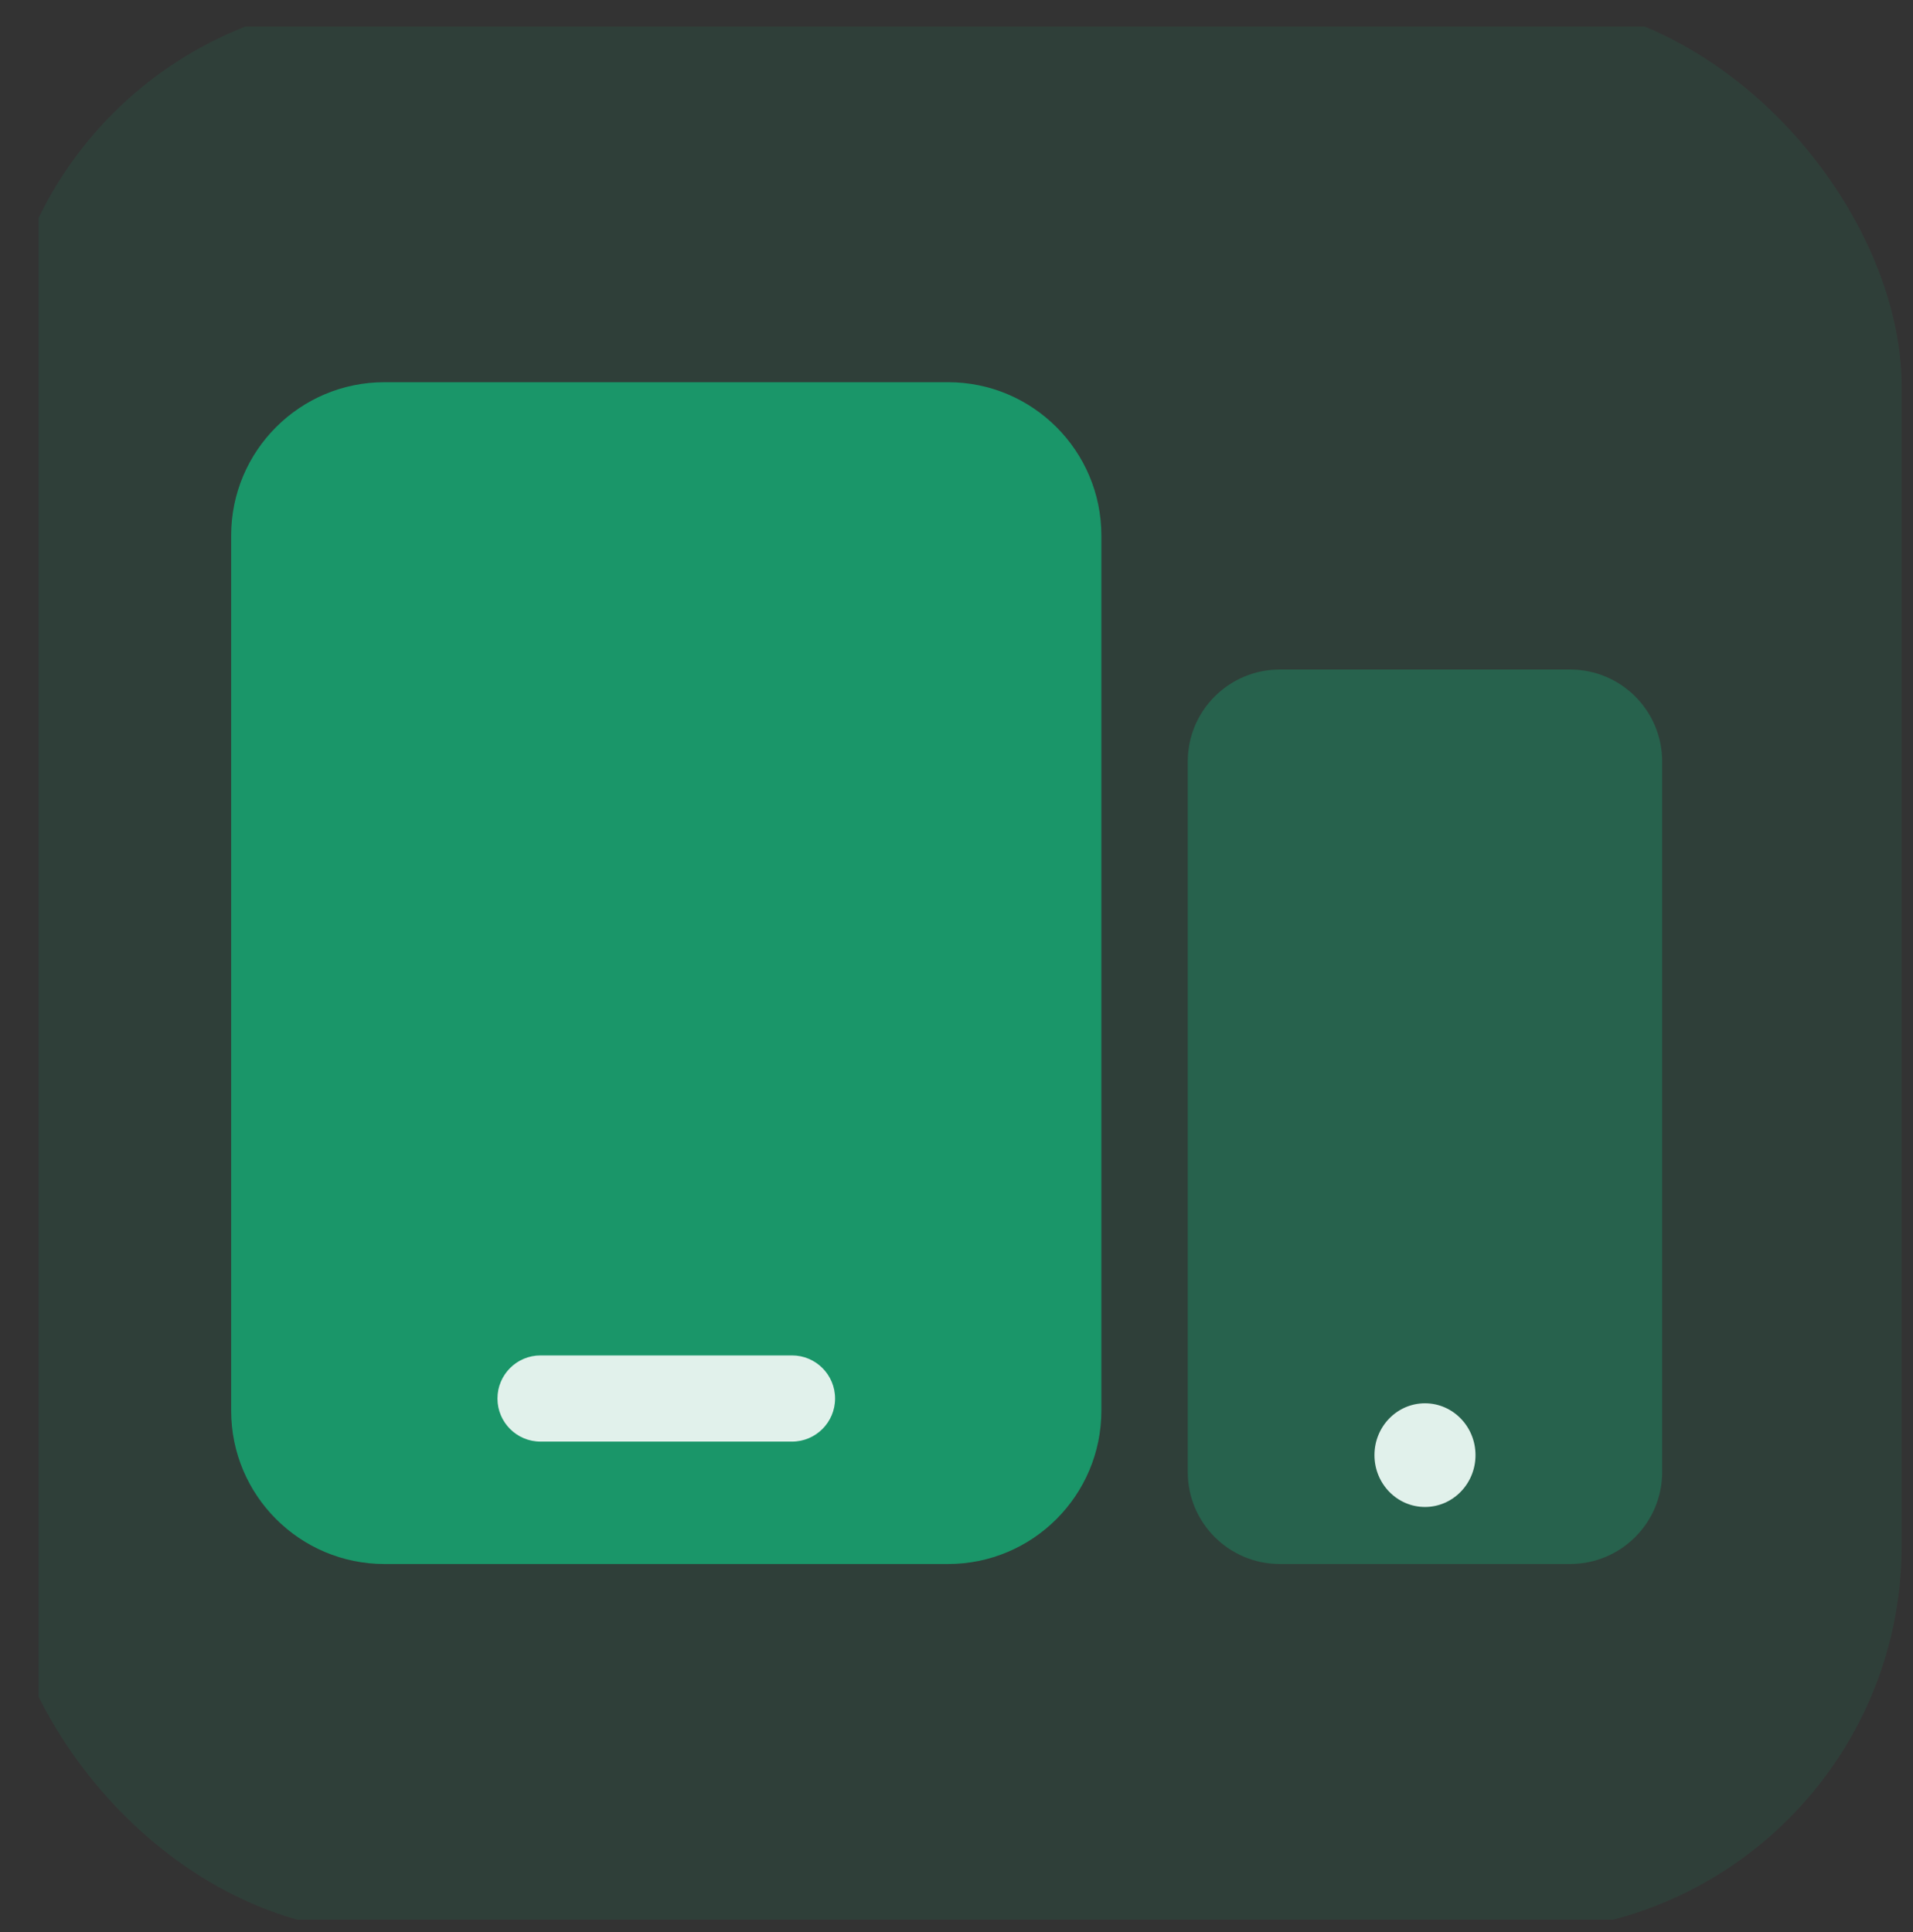
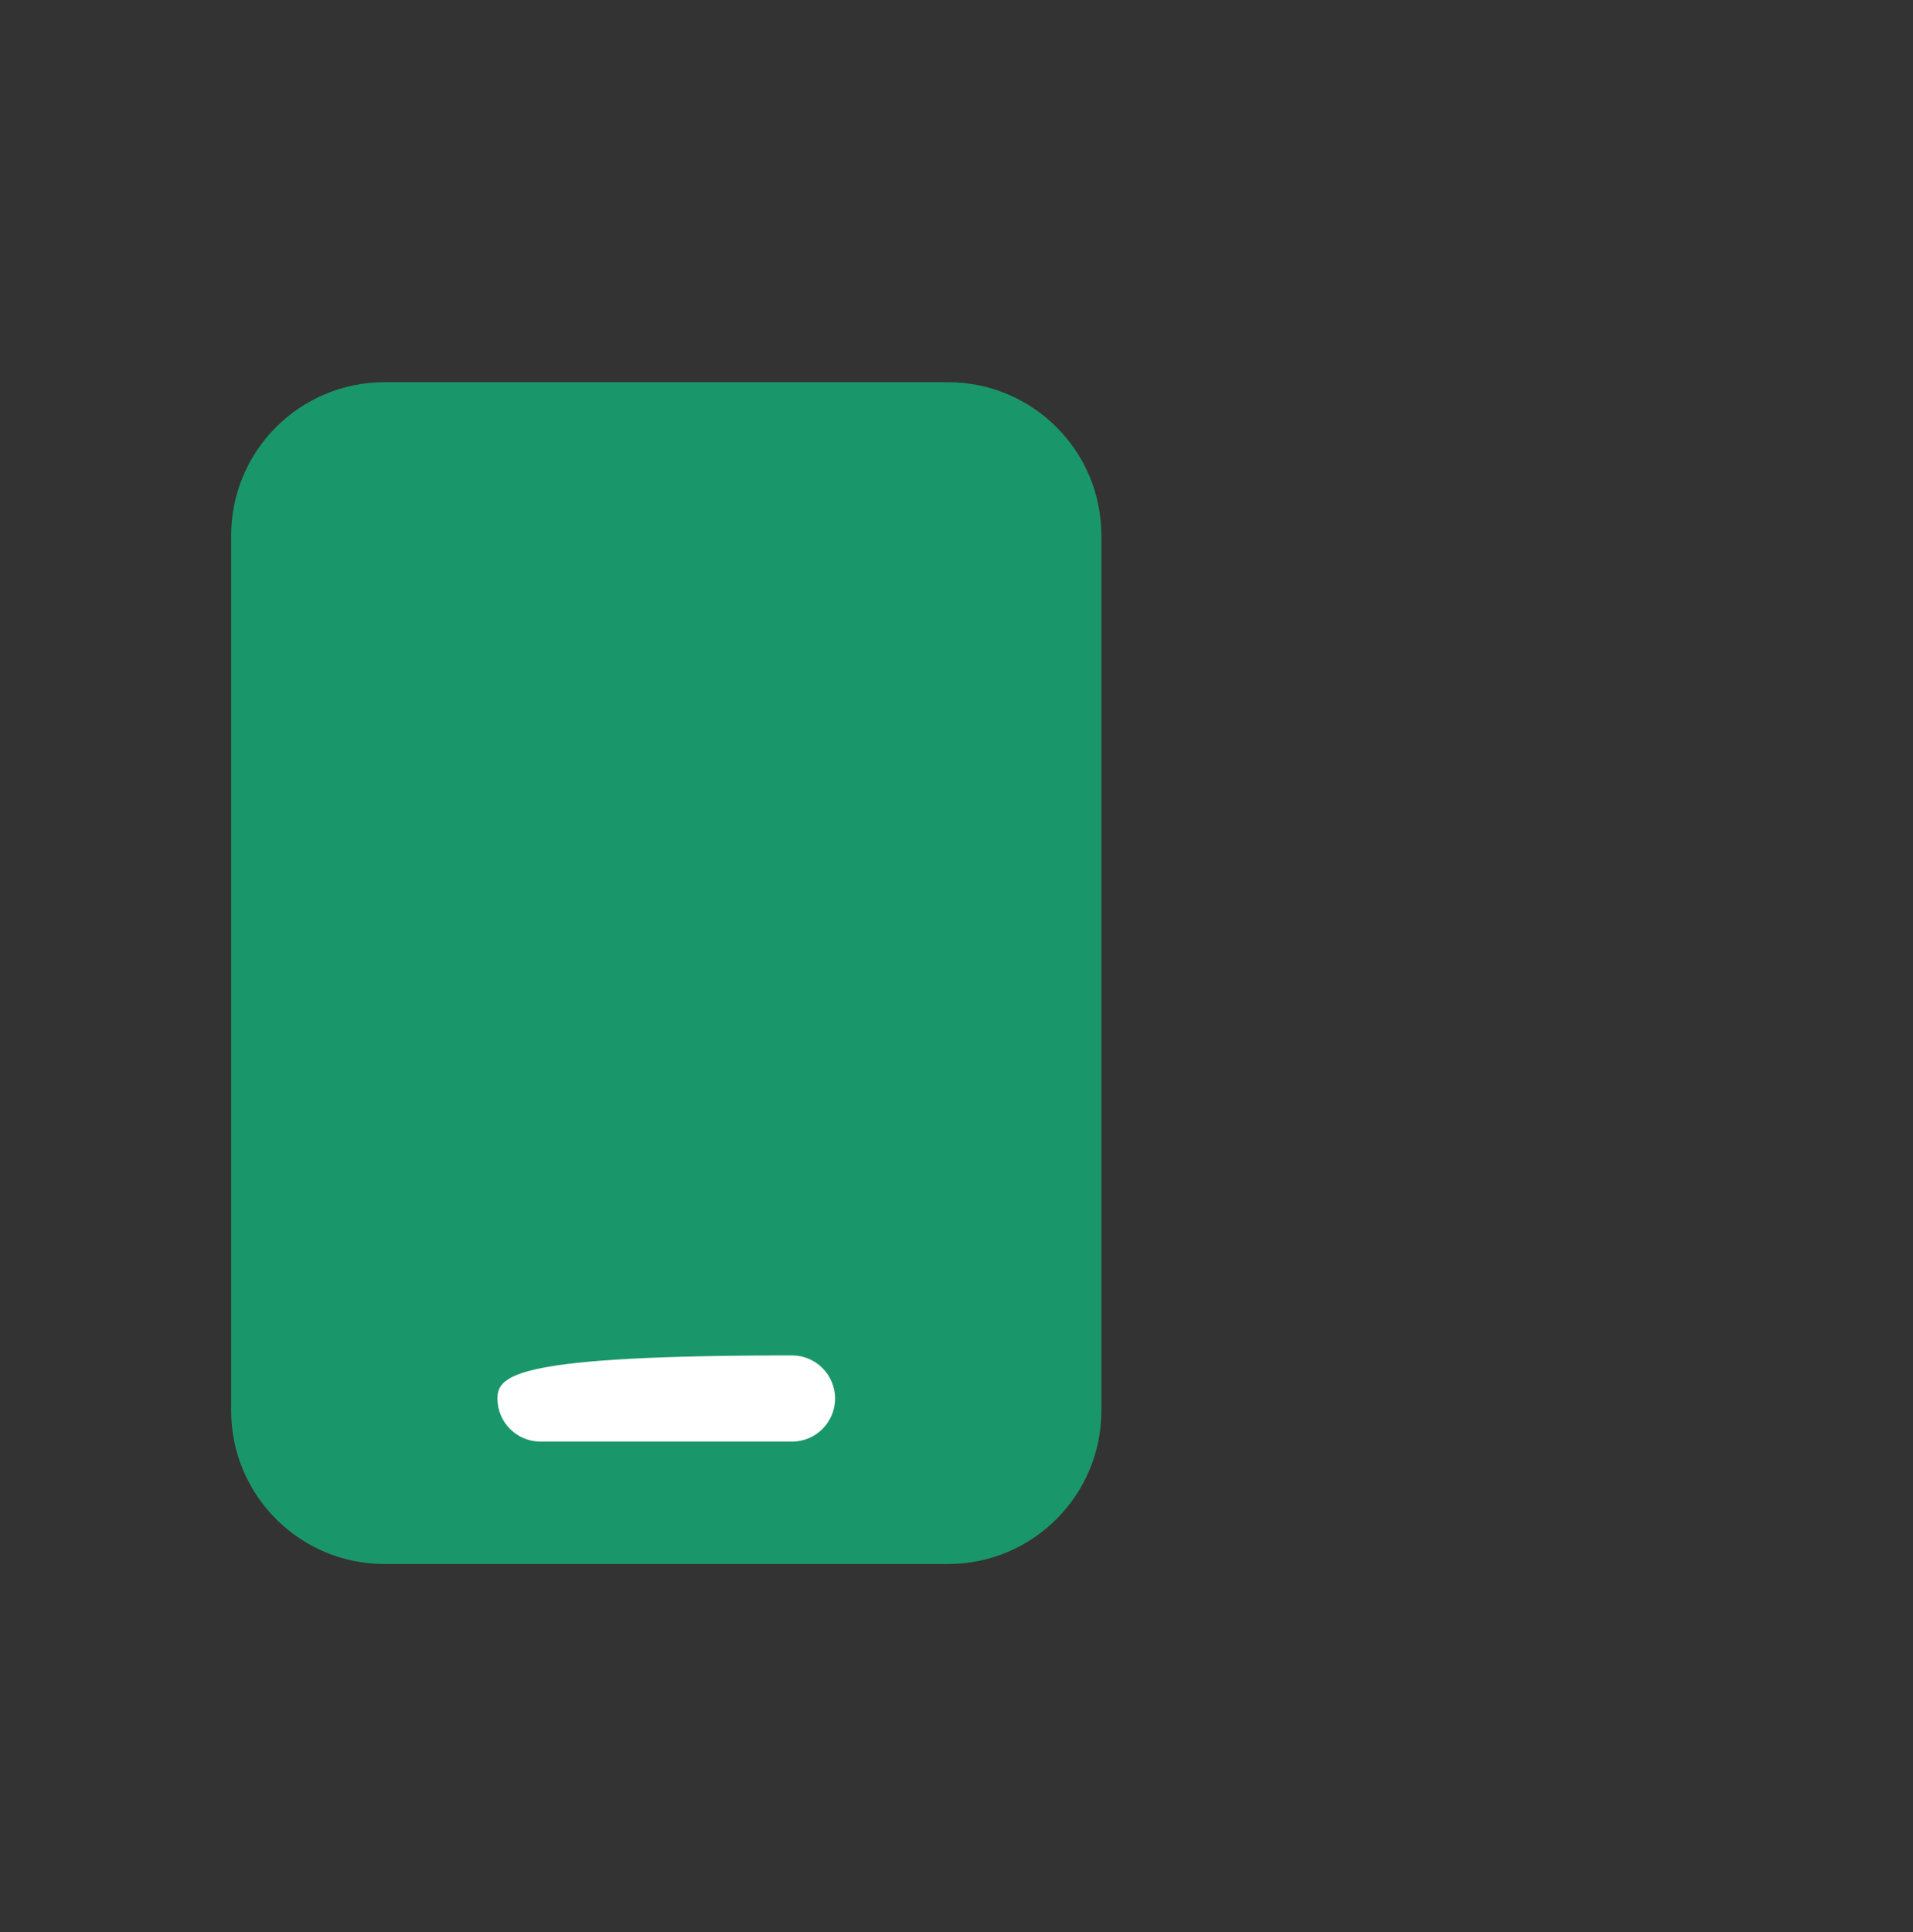
<svg xmlns="http://www.w3.org/2000/svg" width="99" height="100" viewBox="0 0 99 100" fill="none">
  <rect x="0" y="0" width="99" height="100" fill="#333333" stroke="none" />
  <g clip-path="url(#clip0)">
    <path d="M49.06 19.781H19.9C15.517 19.781 11.963 23.334 11.963 27.717V73.008C11.963 77.391 15.517 80.945 19.9 80.945H49.06C53.444 80.945 56.997 77.391 56.997 73.008V27.717C56.997 23.334 53.444 19.781 49.06 19.781Z" fill="#1A976A" />
-     <path opacity="0.4" d="M81.257 34.651H66.23C63.6 34.651 61.468 36.782 61.468 39.412V76.182C61.468 78.812 63.6 80.944 66.23 80.944H81.257C83.887 80.944 86.019 78.812 86.019 76.182V39.412C86.019 36.782 83.887 34.651 81.257 34.651Z" fill="#1A976A" />
-     <path d="M73.744 77.993C75.188 77.993 76.359 76.791 76.359 75.31C76.359 73.828 75.188 72.627 73.744 72.627C72.3 72.627 71.13 73.828 71.13 75.31C71.13 76.791 72.3 77.993 73.744 77.993Z" fill="white" />
-     <path d="M40.986 70.149H27.974C26.742 70.149 25.744 71.148 25.744 72.38C25.744 73.611 26.742 74.61 27.974 74.61H40.986C42.217 74.61 43.216 73.611 43.216 72.38C43.216 71.148 42.217 70.149 40.986 70.149Z" fill="white" />
-     <path opacity="0.13" d="M99.982 1.372H2V99.354H99.982V1.372Z" fill="#1A976A" />
+     <path d="M40.986 70.149C26.742 70.149 25.744 71.148 25.744 72.38C25.744 73.611 26.742 74.61 27.974 74.61H40.986C42.217 74.61 43.216 73.611 43.216 72.38C43.216 71.148 42.217 70.149 40.986 70.149Z" fill="white" />
  </g>
  <defs>
    <clipPath id="clip0">
      <rect width="98.413" height="100" rx="20" fill="white" />
    </clipPath>
  </defs>
</svg>